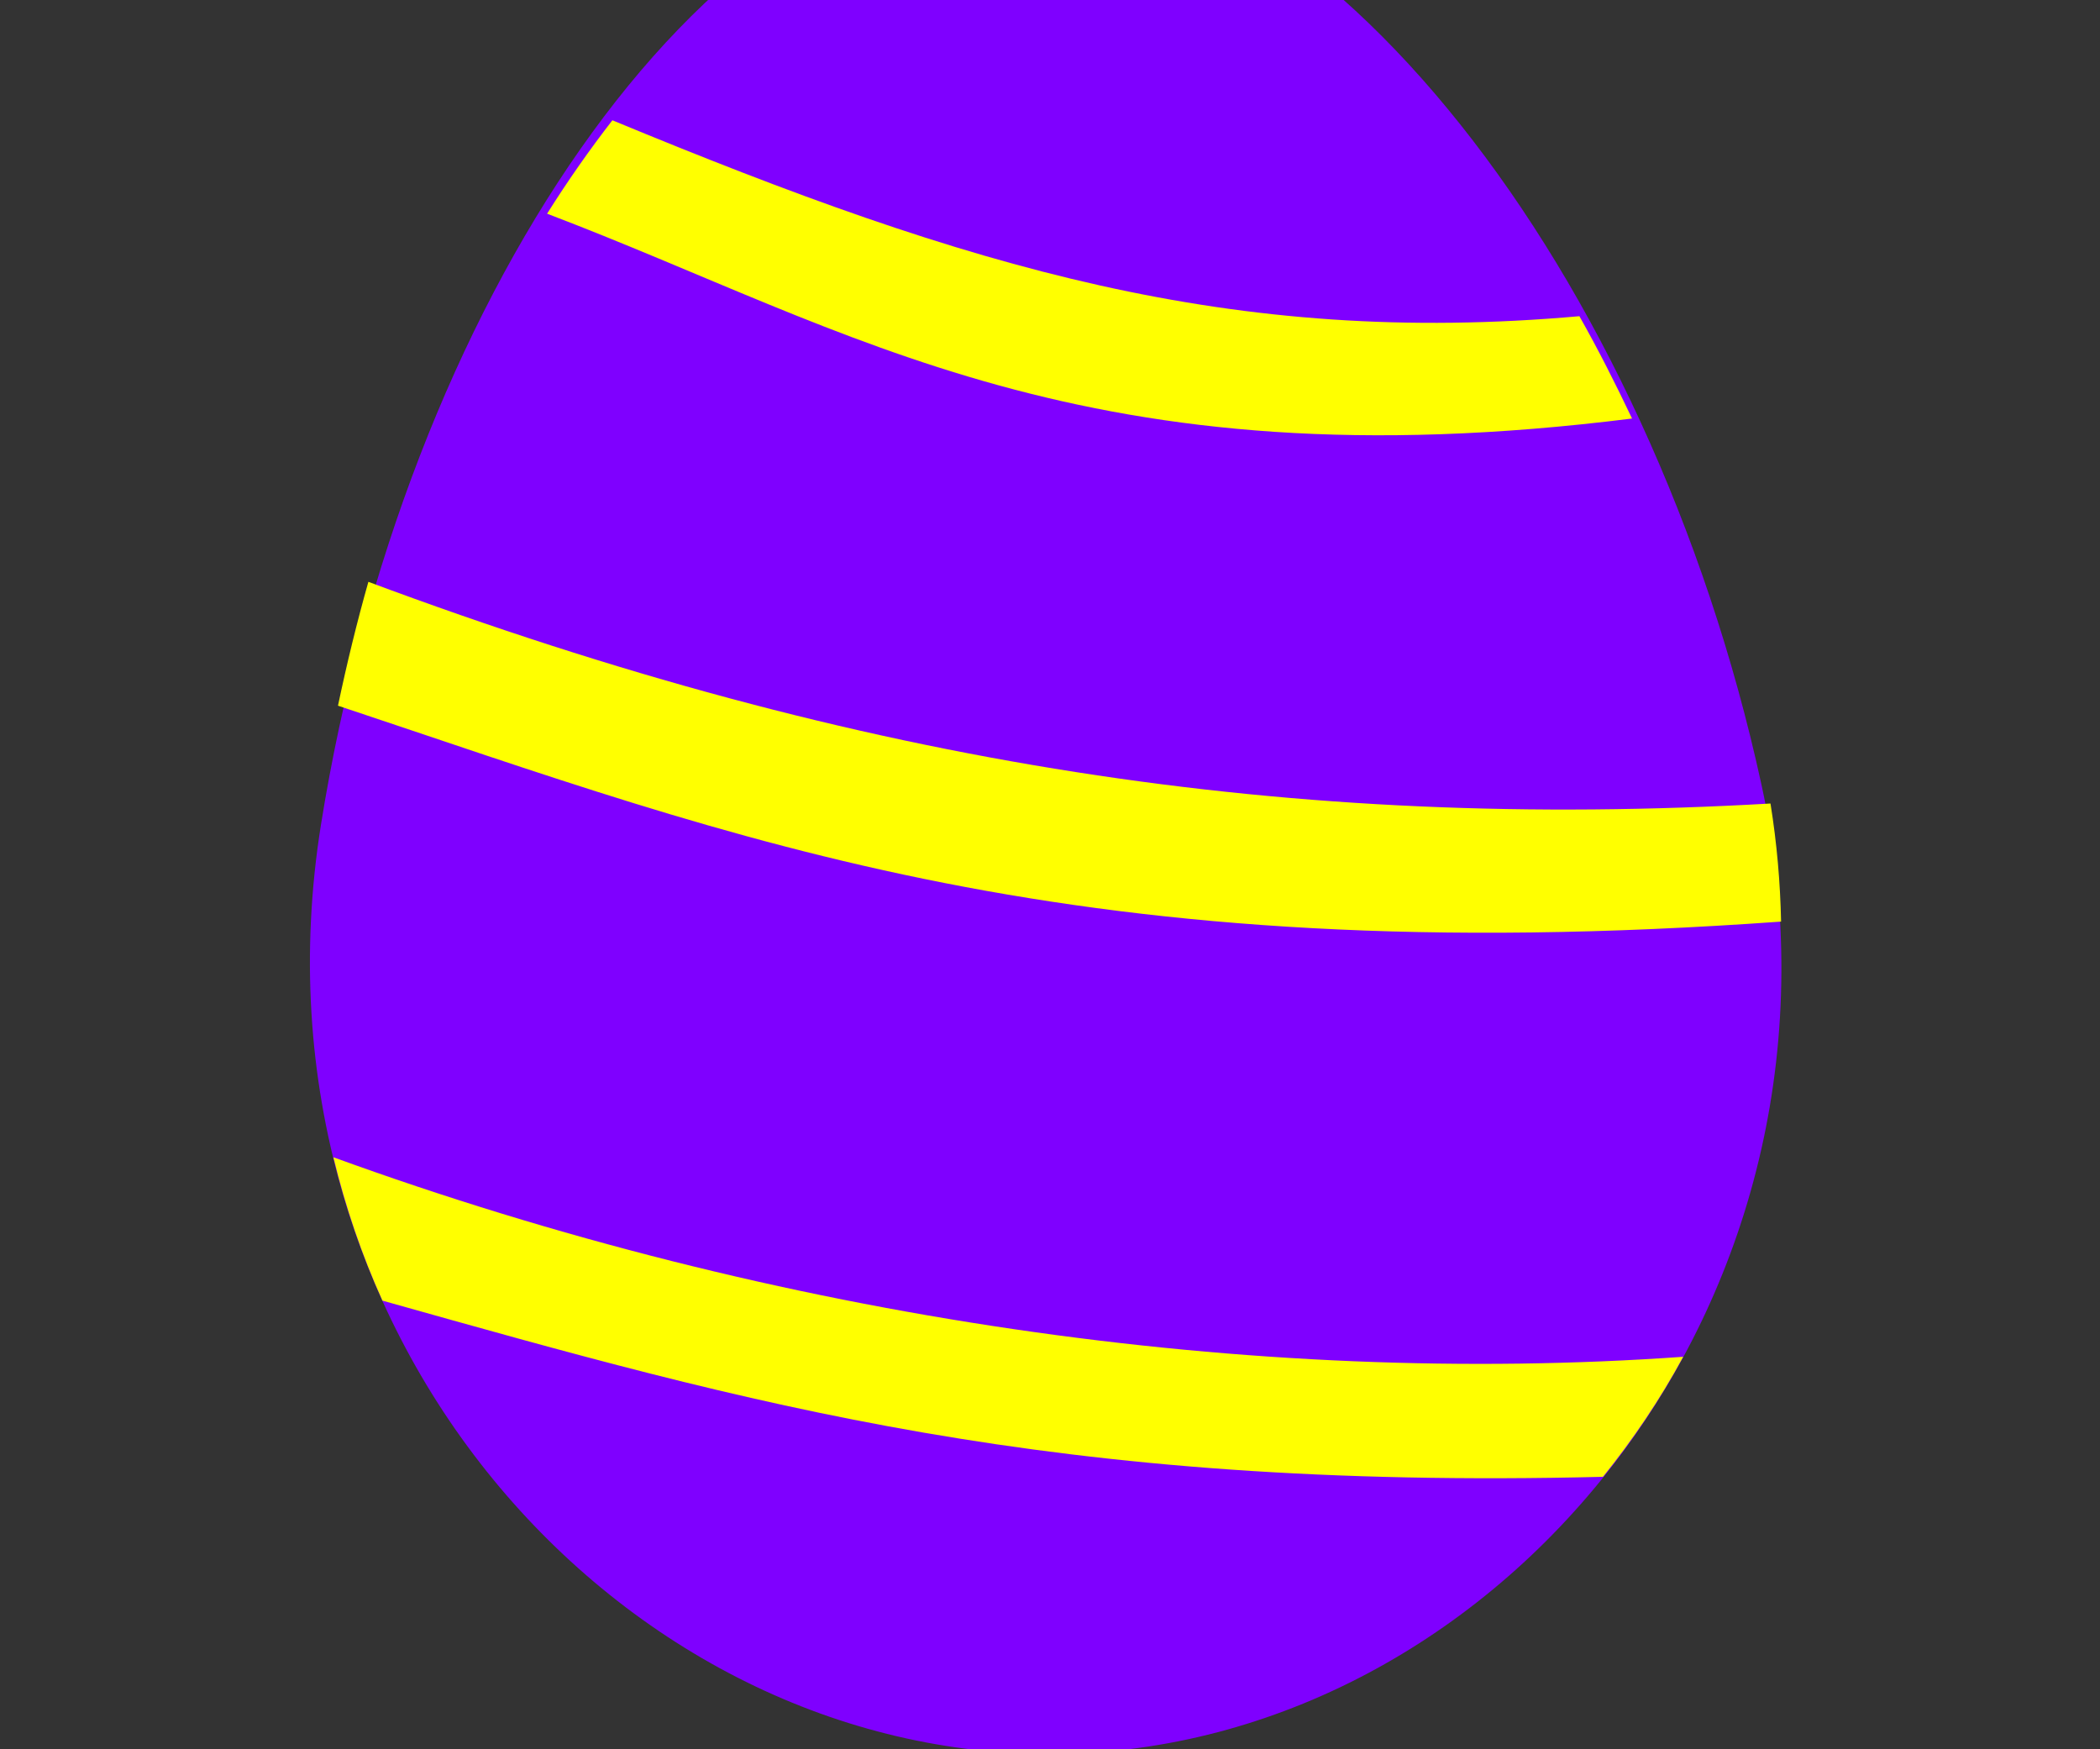
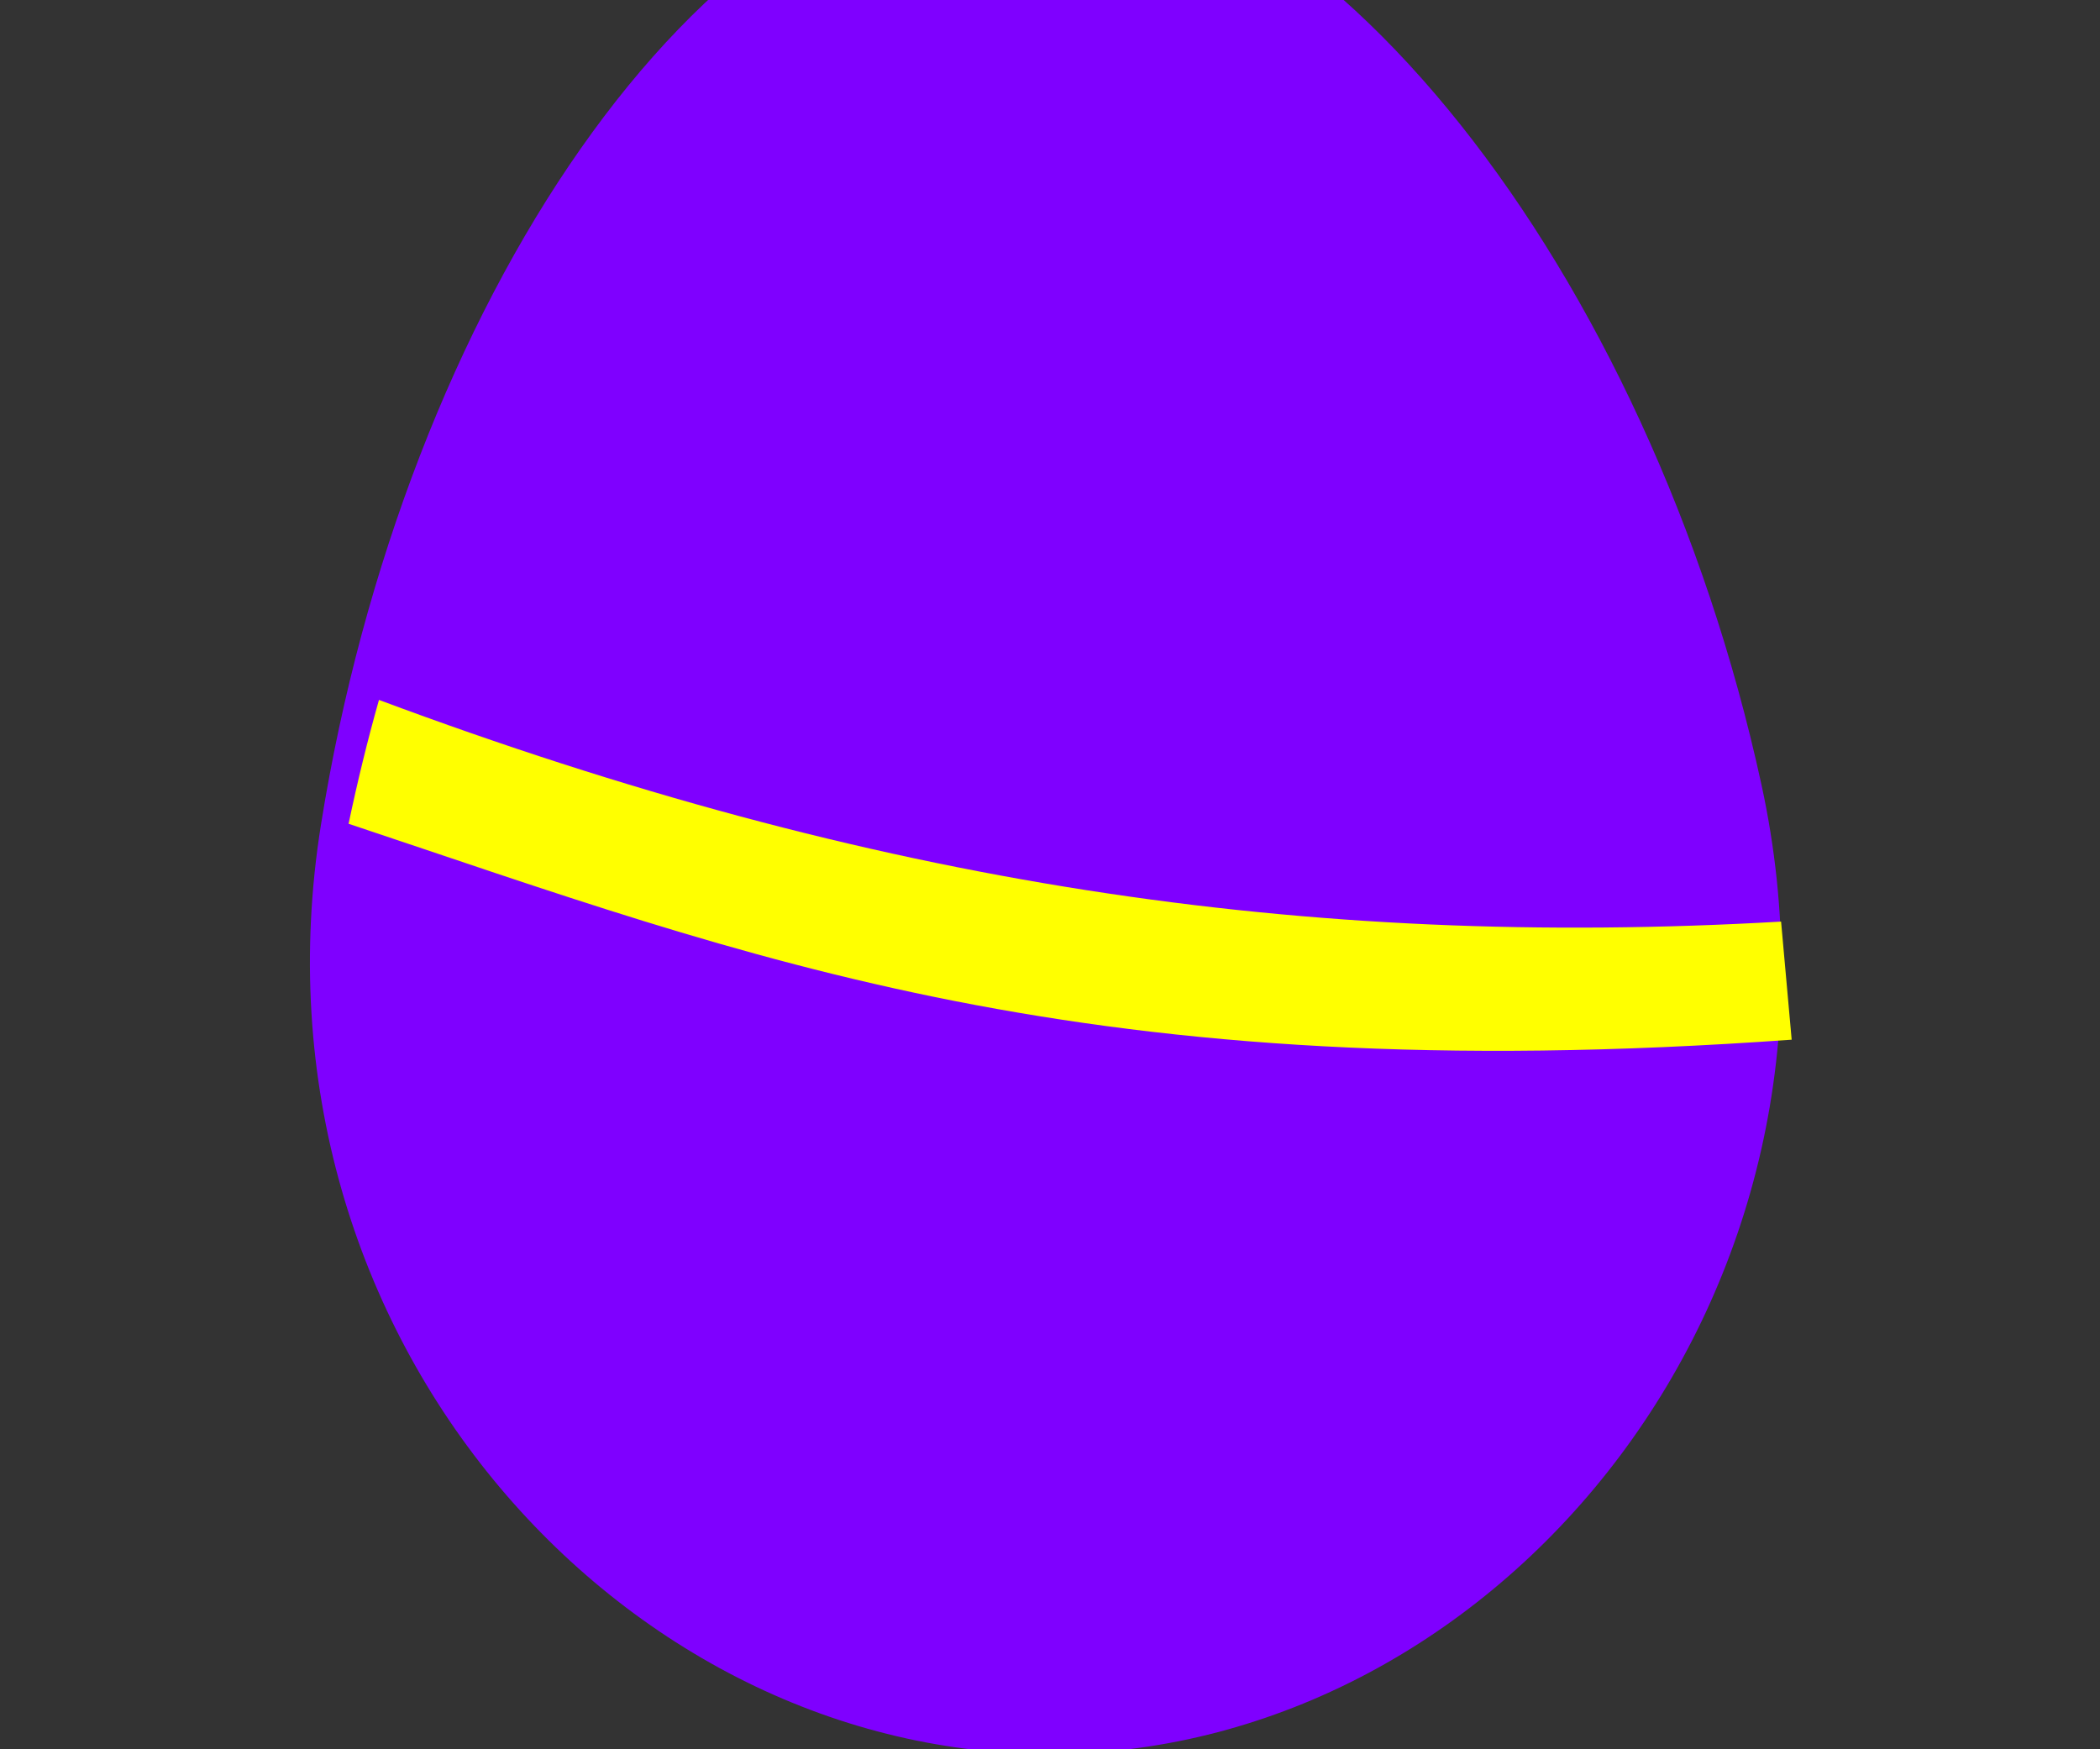
<svg xmlns="http://www.w3.org/2000/svg" width="145.119" height="120.873">
  <rect width="100%" height="100%" fill="#333333" stroke="none" />
  <title>easter egg</title>
  <g>
    <title>Layer 1</title>
    <g id="svg_2">
      <path transform="rotate(103.79, 74.562, 56.658)" fill="#7f00ff" fill-rule="nonzero" stroke-width="0.312" stroke-linecap="round" stroke-linejoin="round" stroke-miterlimit="4" d="m60.955,11.435c32.402,-15.843 68.455,1.491 76.464,30.609c8.009,29.118 -14.107,62.451 -50.054,65.408c-36.184,2.977 -70.67,-9.545 -76.464,-30.609c-5.572,-20.259 17.437,-49.461 50.054,-65.408z" id="path3645" />
-       <path transform="rotate(103.79, 75.518, 20.93)" fill="#ffff00" fill-rule="nonzero" stroke-width="1.7" stroke-linecap="round" stroke-linejoin="round" stroke-miterlimit="4" id="path3857" d="m74.396,-17.164c-2.09,1.704 -4.104,3.432 -6,5.219c7.798,22.822 6.833,41.659 2.781,68.125c2.326,1.037 4.783,1.993 7.344,2.844c2.763,-22.441 9.496,-40.606 -4.125,-76.187z" />
-       <path transform="rotate(103.79, 73.853, 53.473)" fill="#ffff00" fill-rule="nonzero" stroke-width="1.7" stroke-linecap="round" stroke-linejoin="round" stroke-miterlimit="4" id="path3859" d="m72.034,3.231c-2.596,0.695 -5.171,1.566 -7.75,2.656c9.694,31.552 12.45,61.526 8.219,97.75c2.906,0.104 5.847,0.098 8.812,-0c2.364,-29.205 5.822,-53.645 -9.281,-100.406z" />
-       <path transform="rotate(103.79, 68.568, 91.379)" fill="#ffff00" fill-rule="nonzero" stroke-width="1.7" stroke-linecap="round" stroke-linejoin="round" stroke-miterlimit="4" id="path3861" d="m59.493,44.442c9.136,28.381 12.372,61.332 8.844,93.875c3.155,-1.636 6.099,-3.526 8.813,-5.656c0.874,-26.403 1.74,-47.941 -8.281,-84.813c-2.995,-1.398 -6.118,-2.554 -9.375,-3.406z" />
+       <path transform="rotate(103.79, 73.853, 53.473)" fill="#ffff00" fill-rule="nonzero" stroke-width="1.7" stroke-linecap="round" stroke-linejoin="round" stroke-miterlimit="4" id="path3859" d="m72.034,3.231c9.694,31.552 12.45,61.526 8.219,97.75c2.906,0.104 5.847,0.098 8.812,-0c2.364,-29.205 5.822,-53.645 -9.281,-100.406z" />
    </g>
  </g>
</svg>